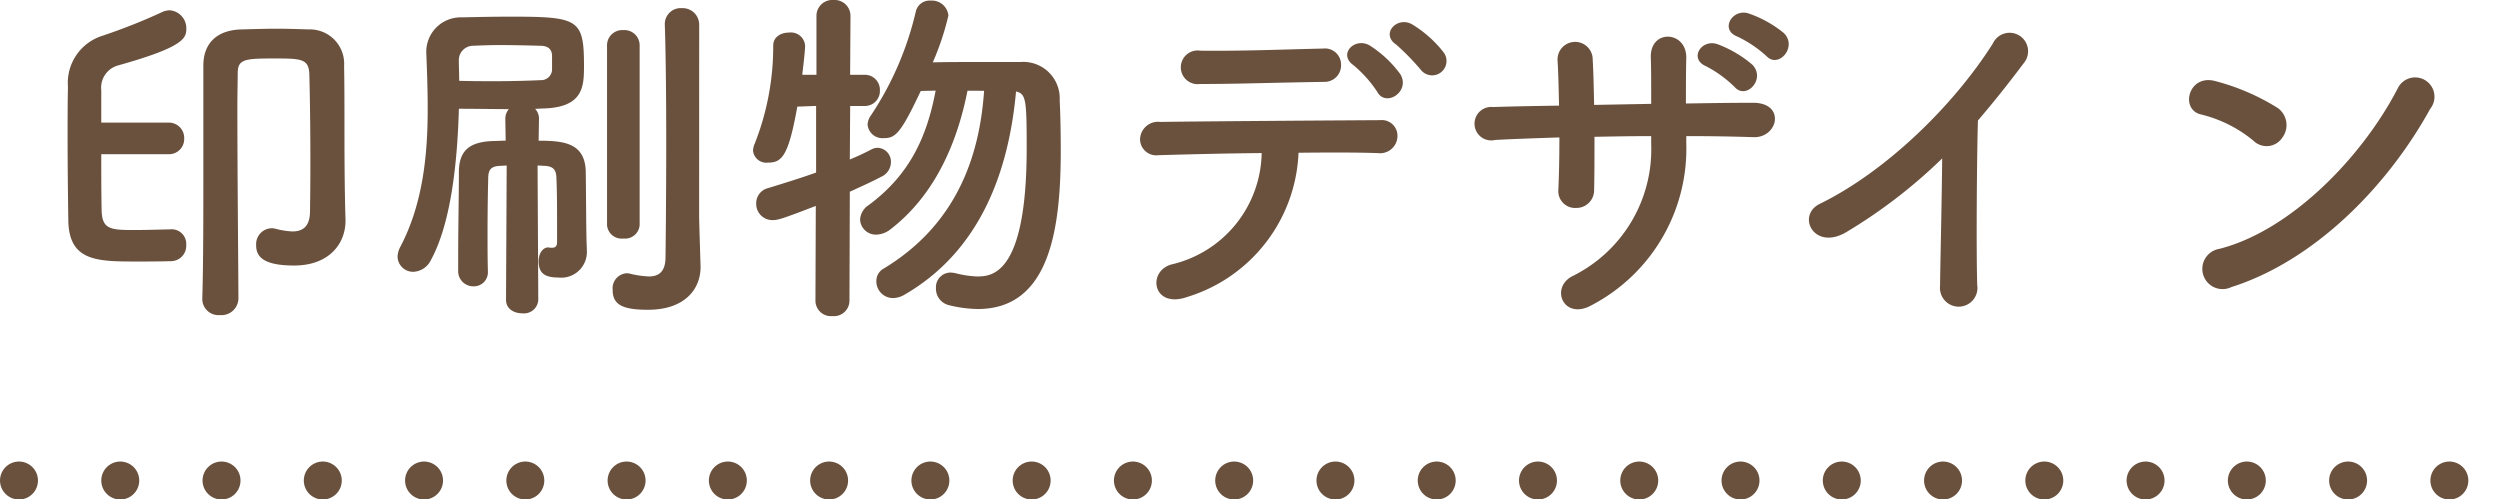
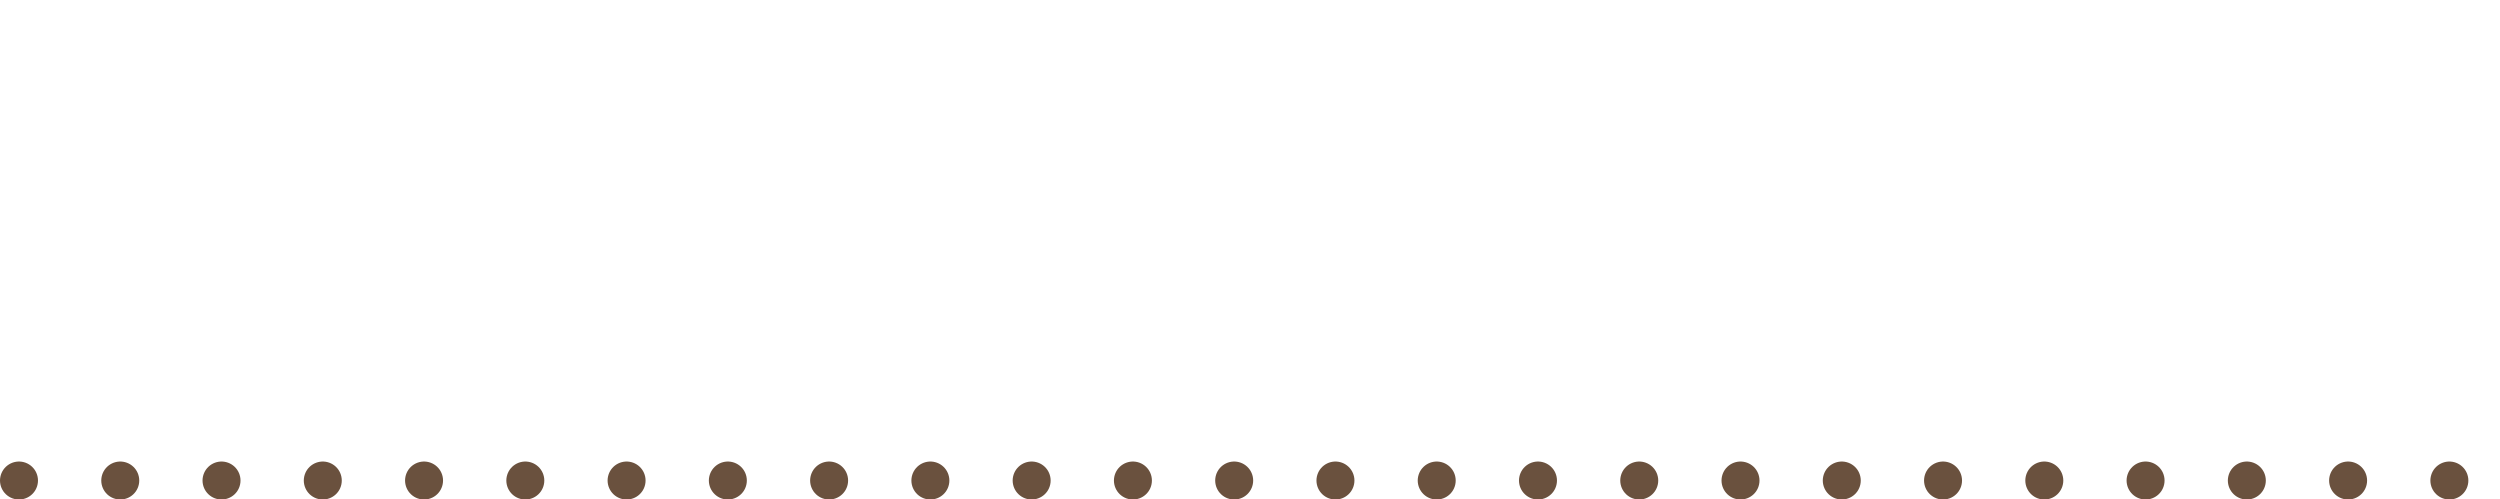
<svg xmlns="http://www.w3.org/2000/svg" width="197.5" height="39.46" viewBox="0 0 197.5 39.46">
  <g id="グループ_122" data-name="グループ 122" transform="translate(-1 -2.04)">
    <g id="グループ_62" data-name="グループ 62">
      <g id="グループ_6" data-name="グループ 6">
-         <path id="パス_77" data-name="パス 77" d="M-74.508-6.3c0,1.26-.588,1.624-1.4,1.624A6.355,6.355,0,0,1-77.28-4.9a1.256,1.256,0,0,0-.308-.028,1.259,1.259,0,0,0-1.176,1.344c0,.84.476,1.6,3,1.6,2.8,0,4.06-1.764,4.06-3.528V-5.6c-.056-1.764-.084-3.808-.084-7.476,0-1.568,0-3.36-.028-4.676a2.711,2.711,0,0,0-2.8-2.884c-.924-.028-1.708-.056-2.464-.056-.9,0-1.792.028-2.856.056-1.988.056-3,1.148-3,2.856v8.54c0,3.444,0,7.084-.084,9.884V.7a1.282,1.282,0,0,0,1.4,1.232A1.342,1.342,0,0,0-80.164.644c0-1.316-.084-10.052-.084-15.008,0-1.232.028-2.24.028-2.828,0-1.092.588-1.148,2.8-1.148,2.156,0,2.8,0,2.856,1.2.056,1.96.084,4.676.084,6.888S-74.508-6.3-74.508-6.3ZM-85.456-4.844c-1.232.028-2.1.056-2.94.056-1.9,0-2.548-.056-2.576-1.6C-91-7.868-91-9.324-91-10.78h5.264a1.2,1.2,0,0,0,1.288-1.232,1.211,1.211,0,0,0-1.288-1.26H-91V-15.82a1.827,1.827,0,0,1,1.288-1.96c5.32-1.484,5.432-2.184,5.432-2.94a1.418,1.418,0,0,0-1.344-1.428,1.5,1.5,0,0,0-.56.14,46.19,46.19,0,0,1-4.732,1.876A3.9,3.9,0,0,0-93.632-16.1c-.028,1.26-.028,2.632-.028,4,0,2.212.028,4.48.056,6.5.028,3.276,2.24,3.3,5.4,3.3.868,0,1.708,0,2.716-.028a1.211,1.211,0,0,0,1.2-1.288,1.153,1.153,0,0,0-1.148-1.232ZM-43.764-21a1.307,1.307,0,0,0-1.372-1.316,1.255,1.255,0,0,0-1.344,1.26V-21c.084,2.492.112,6.048.112,9.352,0,4.732-.056,8.988-.056,8.988,0,1.2-.56,1.54-1.316,1.54a7.6,7.6,0,0,1-1.512-.224.775.775,0,0,0-.252-.028A1.188,1.188,0,0,0-50.6-.056c0,1.176.784,1.568,2.8,1.568,2.912,0,4.144-1.652,4.144-3.36V-1.96c-.028-.952-.112-3.472-.112-3.92Zm-7.28,15.82a1.157,1.157,0,0,0,1.288,1.064A1.157,1.157,0,0,0-48.468-5.18v-14.2a1.2,1.2,0,0,0-1.288-1.2,1.2,1.2,0,0,0-1.288,1.2ZM-59.024.728c0,.728.644,1.064,1.288,1.064A1.129,1.129,0,0,0-56.476.728l-.056-10.612c.224,0,.448.028.616.028.672.056.84.364.868.868.056,1.036.056,2.688.056,3.864v1.316c0,.364-.224.42-.392.42h-.14a1.213,1.213,0,0,1-.14-.028c-.5,0-.784.532-.784,1.092,0,.84.364,1.288,1.54,1.288A2.03,2.03,0,0,0-52.64-3.192V-3.36c-.056-.9-.056-3.808-.084-5.992-.028-2.324-1.736-2.492-3.724-2.492l.028-1.708a1.12,1.12,0,0,0-.308-.812c.252,0,.5-.028.728-.028,3.052-.112,3.136-1.708,3.136-3.332,0-3.752-.42-3.92-5.88-3.92-1.232,0-2.52.028-3.752.056A2.722,2.722,0,0,0-65.324-18.9v.112c.056,1.372.112,2.884.112,4.424,0,3.584-.364,7.476-2.156,10.892a1.764,1.764,0,0,0-.224.784,1.225,1.225,0,0,0,1.26,1.2,1.621,1.621,0,0,0,1.372-.924c1.652-3.024,2.1-8.008,2.212-11.956,1.372,0,2.716.028,3.948.028a1.159,1.159,0,0,0-.28.784l.028,1.708c-.364,0-.7.028-.952.028-2.016.056-2.744.84-2.744,2.492,0,1.932-.056,4.312-.056,6.636V-1.54a1.192,1.192,0,0,0,1.2,1.2,1.108,1.108,0,0,0,1.148-1.176V-1.54c-.028-.98-.028-2.044-.028-3.08,0-1.68.028-3.3.056-4.368.028-.588.252-.84.924-.868l.532-.028Zm-3.7-17.3c0-.588-.028-1.148-.028-1.624a1.13,1.13,0,0,1,1.12-1.148c.672-.028,1.372-.056,2.072-.056,1.092,0,2.212.028,3.22.056.588,0,.924.224.952.756v1.176a.867.867,0,0,1-.9.784q-1.764.084-3.948.084C-61.012-16.548-61.852-16.548-62.72-16.576Zm41.468.784c-.308,4.4-1.708,10.3-7.952,14.056a1.111,1.111,0,0,0-.56.98A1.319,1.319,0,0,0-28.448.588a1.833,1.833,0,0,0,.924-.28c6.58-3.808,8.316-10.864,8.792-16.044.784.2.84.616.84,4.48,0,10-2.744,10.136-3.92,10.136a7.892,7.892,0,0,1-1.68-.252,2.2,2.2,0,0,0-.392-.056A1.159,1.159,0,0,0-25.06-.2a1.339,1.339,0,0,0,1.008,1.344,9.987,9.987,0,0,0,2.3.308c5.684,0,6.552-6.328,6.552-12.516,0-1.456-.028-2.828-.084-3.976a2.881,2.881,0,0,0-3.08-3.024h-1.96c-1.708,0-3.668,0-4.984.028a21.115,21.115,0,0,0,1.232-3.7,1.311,1.311,0,0,0-1.4-1.176,1.114,1.114,0,0,0-1.176.868,24.994,24.994,0,0,1-3.528,8.176,1.333,1.333,0,0,0-.28.756,1.178,1.178,0,0,0,1.288,1.064c.9,0,1.316-.336,2.912-3.724l1.176-.028c-.7,3.7-2.072,6.664-5.292,9.044A1.449,1.449,0,0,0-31.052-5.6a1.247,1.247,0,0,0,1.288,1.176,1.931,1.931,0,0,0,1.148-.448c3.472-2.688,5.236-6.8,6.048-10.92ZM-34.58.812a1.228,1.228,0,0,0,1.344,1.2,1.228,1.228,0,0,0,1.344-1.2l.028-8.624c.9-.42,1.736-.784,2.464-1.176a1.28,1.28,0,0,0,.784-1.148,1.1,1.1,0,0,0-1.036-1.148,1.067,1.067,0,0,0-.476.112c-.532.28-1.12.56-1.736.812l.028-4.228h1.148a1.182,1.182,0,0,0,1.2-1.232,1.189,1.189,0,0,0-1.232-1.232h-1.12l.028-4.648a1.255,1.255,0,0,0-1.344-1.26A1.255,1.255,0,0,0-34.5-21.7v4.648h-1.12c0-.084.224-1.792.224-2.3a1.126,1.126,0,0,0-1.26-1.036c-.644,0-1.26.336-1.26,1.036a20.884,20.884,0,0,1-1.456,7.728,1.5,1.5,0,0,0-.14.56,1.057,1.057,0,0,0,1.176.952c1.12,0,1.624-.532,2.324-4.424l1.484-.056v5.264c-1.176.42-2.436.812-3.808,1.232a1.226,1.226,0,0,0-.924,1.2A1.279,1.279,0,0,0-37.94-5.572c.42,0,.84-.14,3.388-1.12ZM15.008-18.872a9.254,9.254,0,0,0-2.436-2.156c-1.2-.7-2.548.756-1.26,1.6a19.222,19.222,0,0,1,1.96,2.016A1.133,1.133,0,0,0,15.008-18.872ZM11.62-17.108a8.985,8.985,0,0,0-2.38-2.24c-1.176-.728-2.576.644-1.316,1.54a9.526,9.526,0,0,1,1.876,2.1C10.472-14.448,12.46-15.736,11.62-17.108Zm-5.992.616a1.3,1.3,0,0,0,1.316-1.344,1.275,1.275,0,0,0-1.428-1.288c-3.668.084-6.16.2-9.688.168A1.331,1.331,0,1,0-4.2-16.324C-1.2-16.324,1.764-16.436,5.628-16.492Zm-2.044,5.6c2.464-.028,4.76-.028,6.272.028a1.374,1.374,0,0,0,1.54-1.26,1.239,1.239,0,0,0-1.372-1.344c-4.564.028-13.384.084-17.36.14a1.422,1.422,0,0,0-1.6,1.372A1.281,1.281,0,0,0-7.476-10.7c1.96-.056,5.04-.14,8.148-.168A9.2,9.2,0,0,1-6.44-2.072C-8.4-1.54-7.952,1.456-5.208.5A12.441,12.441,0,0,0,3.584-10.892Zm36.96-7.644c.952,1.036,2.492-.728,1.372-1.82a9.063,9.063,0,0,0-2.772-1.54c-1.288-.42-2.3,1.288-.9,1.82A9.417,9.417,0,0,1,40.544-18.536ZM38.024-16.1c.9,1.064,2.492-.588,1.428-1.736a9.218,9.218,0,0,0-2.744-1.624c-1.288-.476-2.324,1.148-.924,1.736A9.372,9.372,0,0,1,38.024-16.1Zm-3.808,3.892c1.82,0,3.584.028,5.32.084,1.96.056,2.548-2.744-.084-2.716-1.68,0-3.472.028-5.264.056,0-1.26,0-2.492.028-3.612.028-2.156-2.912-2.3-2.8.028.028.784.028,2.156.028,3.612l-4.508.084c-.028-1.372-.056-2.632-.112-3.556a1.39,1.39,0,1,0-2.772.112c.056.952.084,2.184.112,3.5-1.764.028-3.528.056-5.208.112a1.323,1.323,0,1,0,.168,2.6c1.568-.084,3.3-.14,5.068-.2,0,1.54-.028,3-.084,4.144a1.33,1.33,0,0,0,1.4,1.428A1.4,1.4,0,0,0,26.936-7.98c.028-1.092.028-2.576.028-4.172,1.484-.028,2.968-.056,4.48-.056v.644A11.169,11.169,0,0,1,25.172-1.12c-1.736.952-.616,3.528,1.624,2.24a13.958,13.958,0,0,0,7.42-12.8Zm20.216,1.764c-.028,3.276-.14,7.84-.168,10.08A1.481,1.481,0,1,0,57.2-.448c-.084-2.8-.028-10.136.056-12.992,1.2-1.4,2.408-2.912,3.668-4.592a1.459,1.459,0,1,0-2.492-1.484C55.272-14.532,49.924-9.38,44.772-6.86c-1.9.924-.448,3.78,2.128,2.212A40.934,40.934,0,0,0,54.432-10.444Zm38.556-3.92a1.526,1.526,0,1,0-2.548-1.652C87.612-10.528,81.956-4.732,76.328-3.3A1.6,1.6,0,1,0,77.28-.28C83.72-2.324,89.516-8.064,92.988-14.364ZM81.312-12.1a1.655,1.655,0,0,0-.364-2.324,17.758,17.758,0,0,0-4.928-2.128c-2.128-.588-2.828,2.24-1.148,2.632a10.335,10.335,0,0,1,4.144,2.072A1.483,1.483,0,0,0,81.312-12.1Z" transform="translate(100 25)" fill="#6a513e" />
-       </g>
+         </g>
      <path id="パス_15" data-name="パス 15" d="M132,95.679H326.5" transform="translate(-129.5 -55.678)" fill="none" stroke="#6a513e" stroke-linecap="round" stroke-width="3" stroke-dasharray="0 8" />
    </g>
  </g>
</svg>